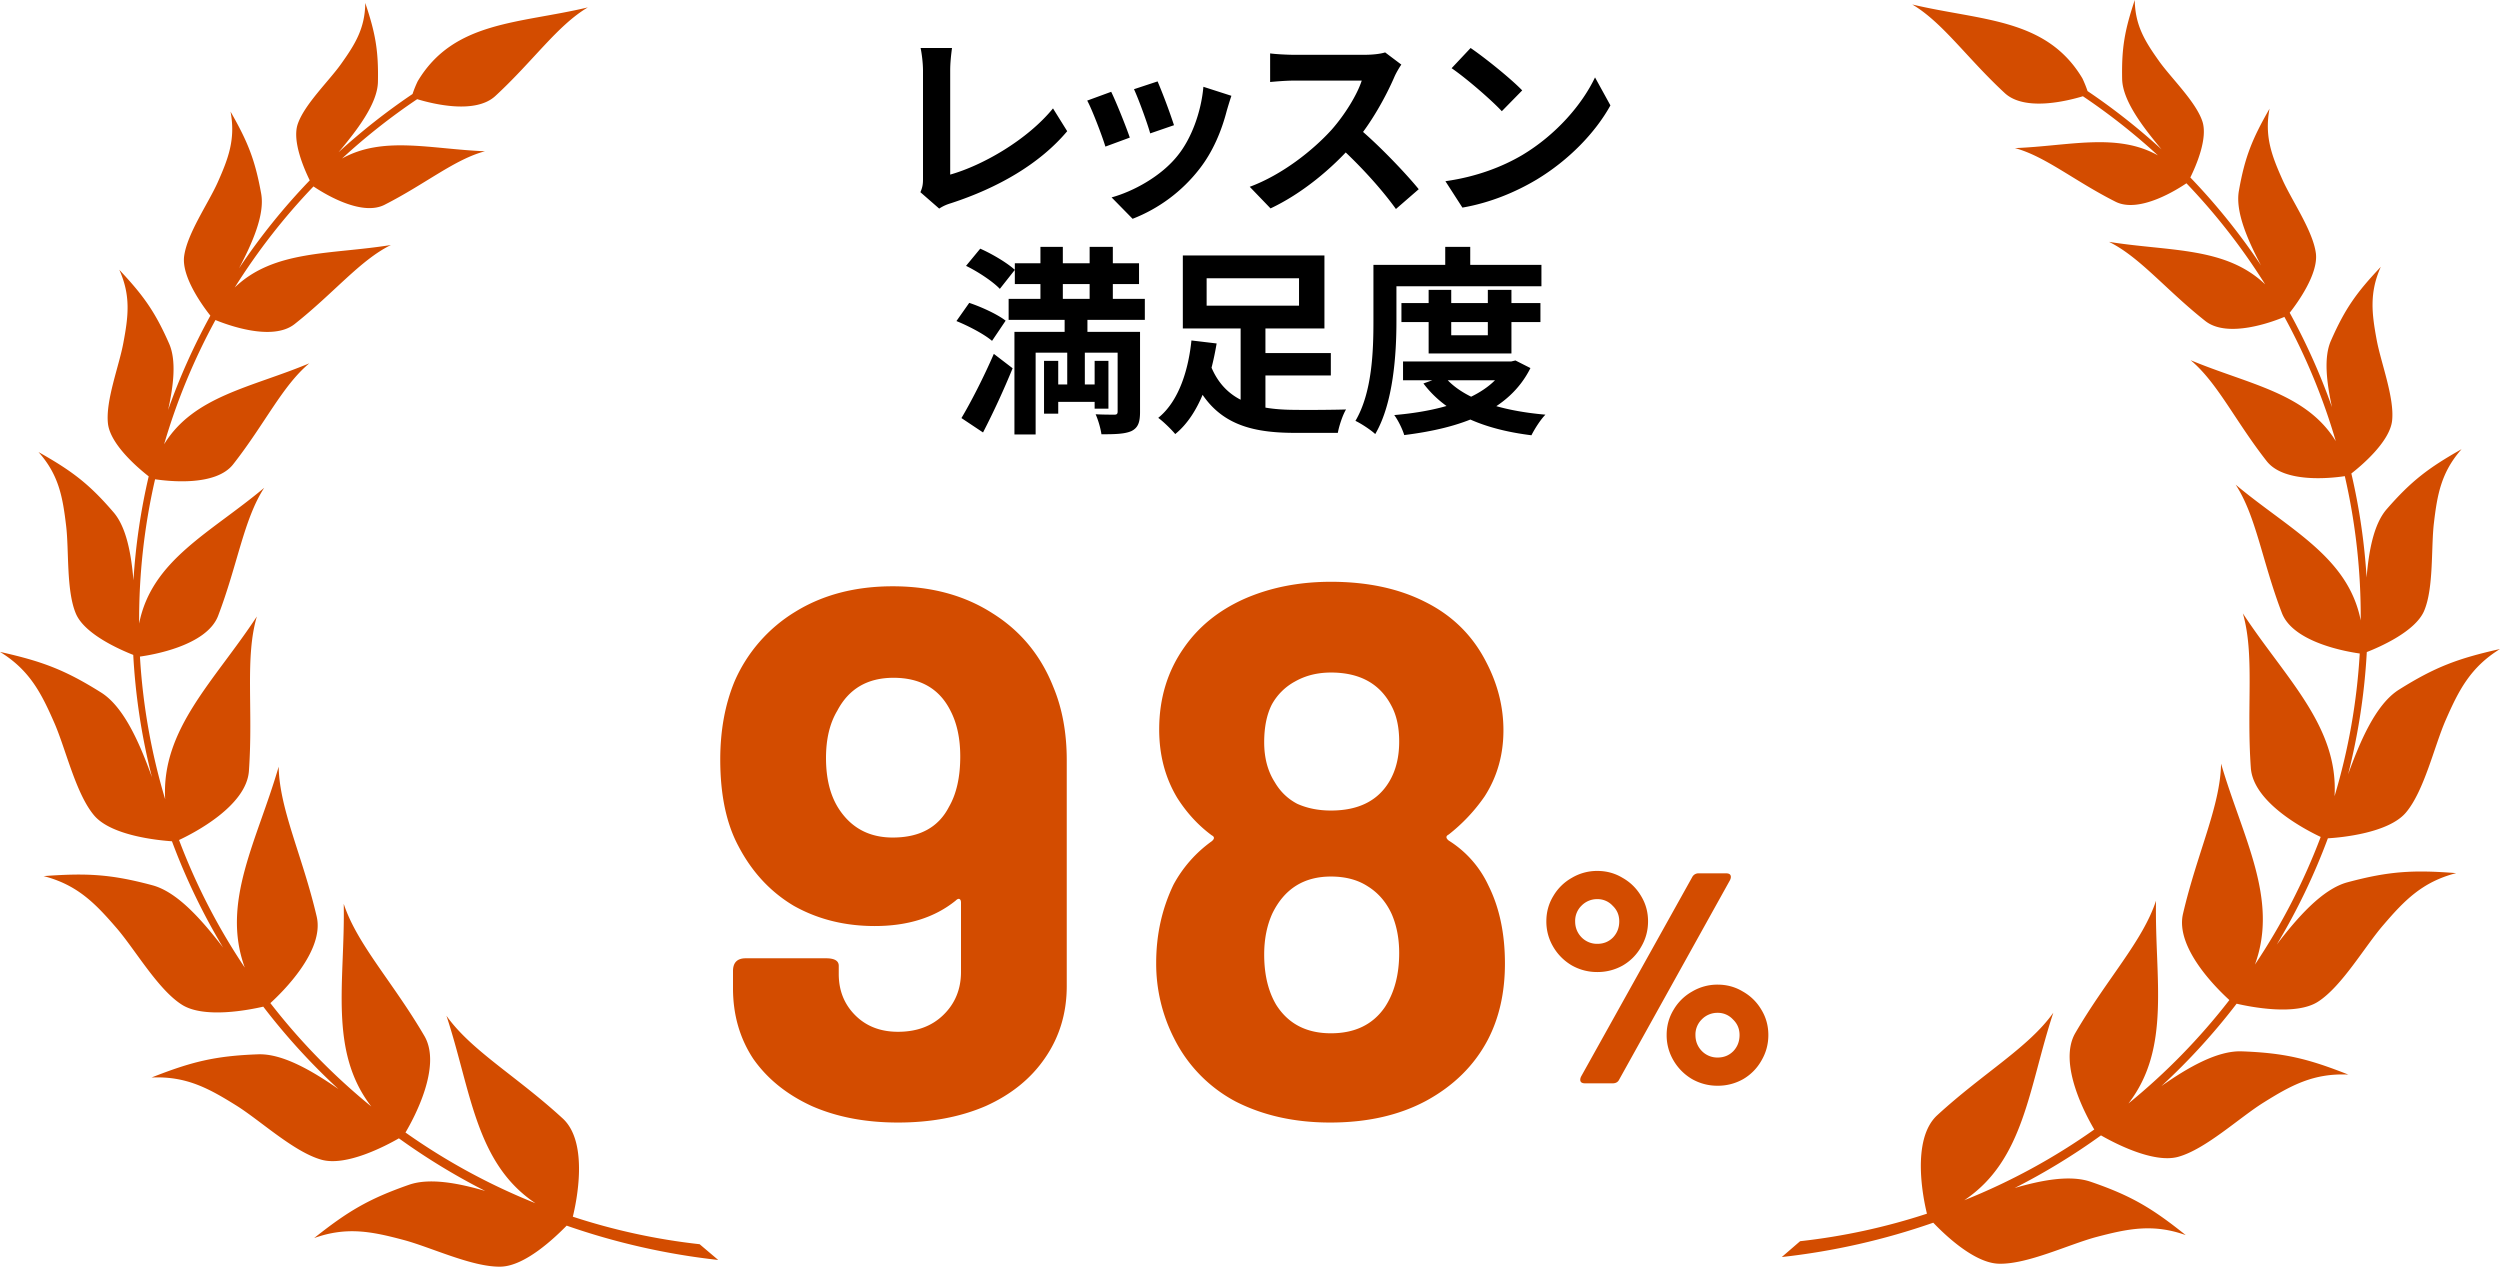
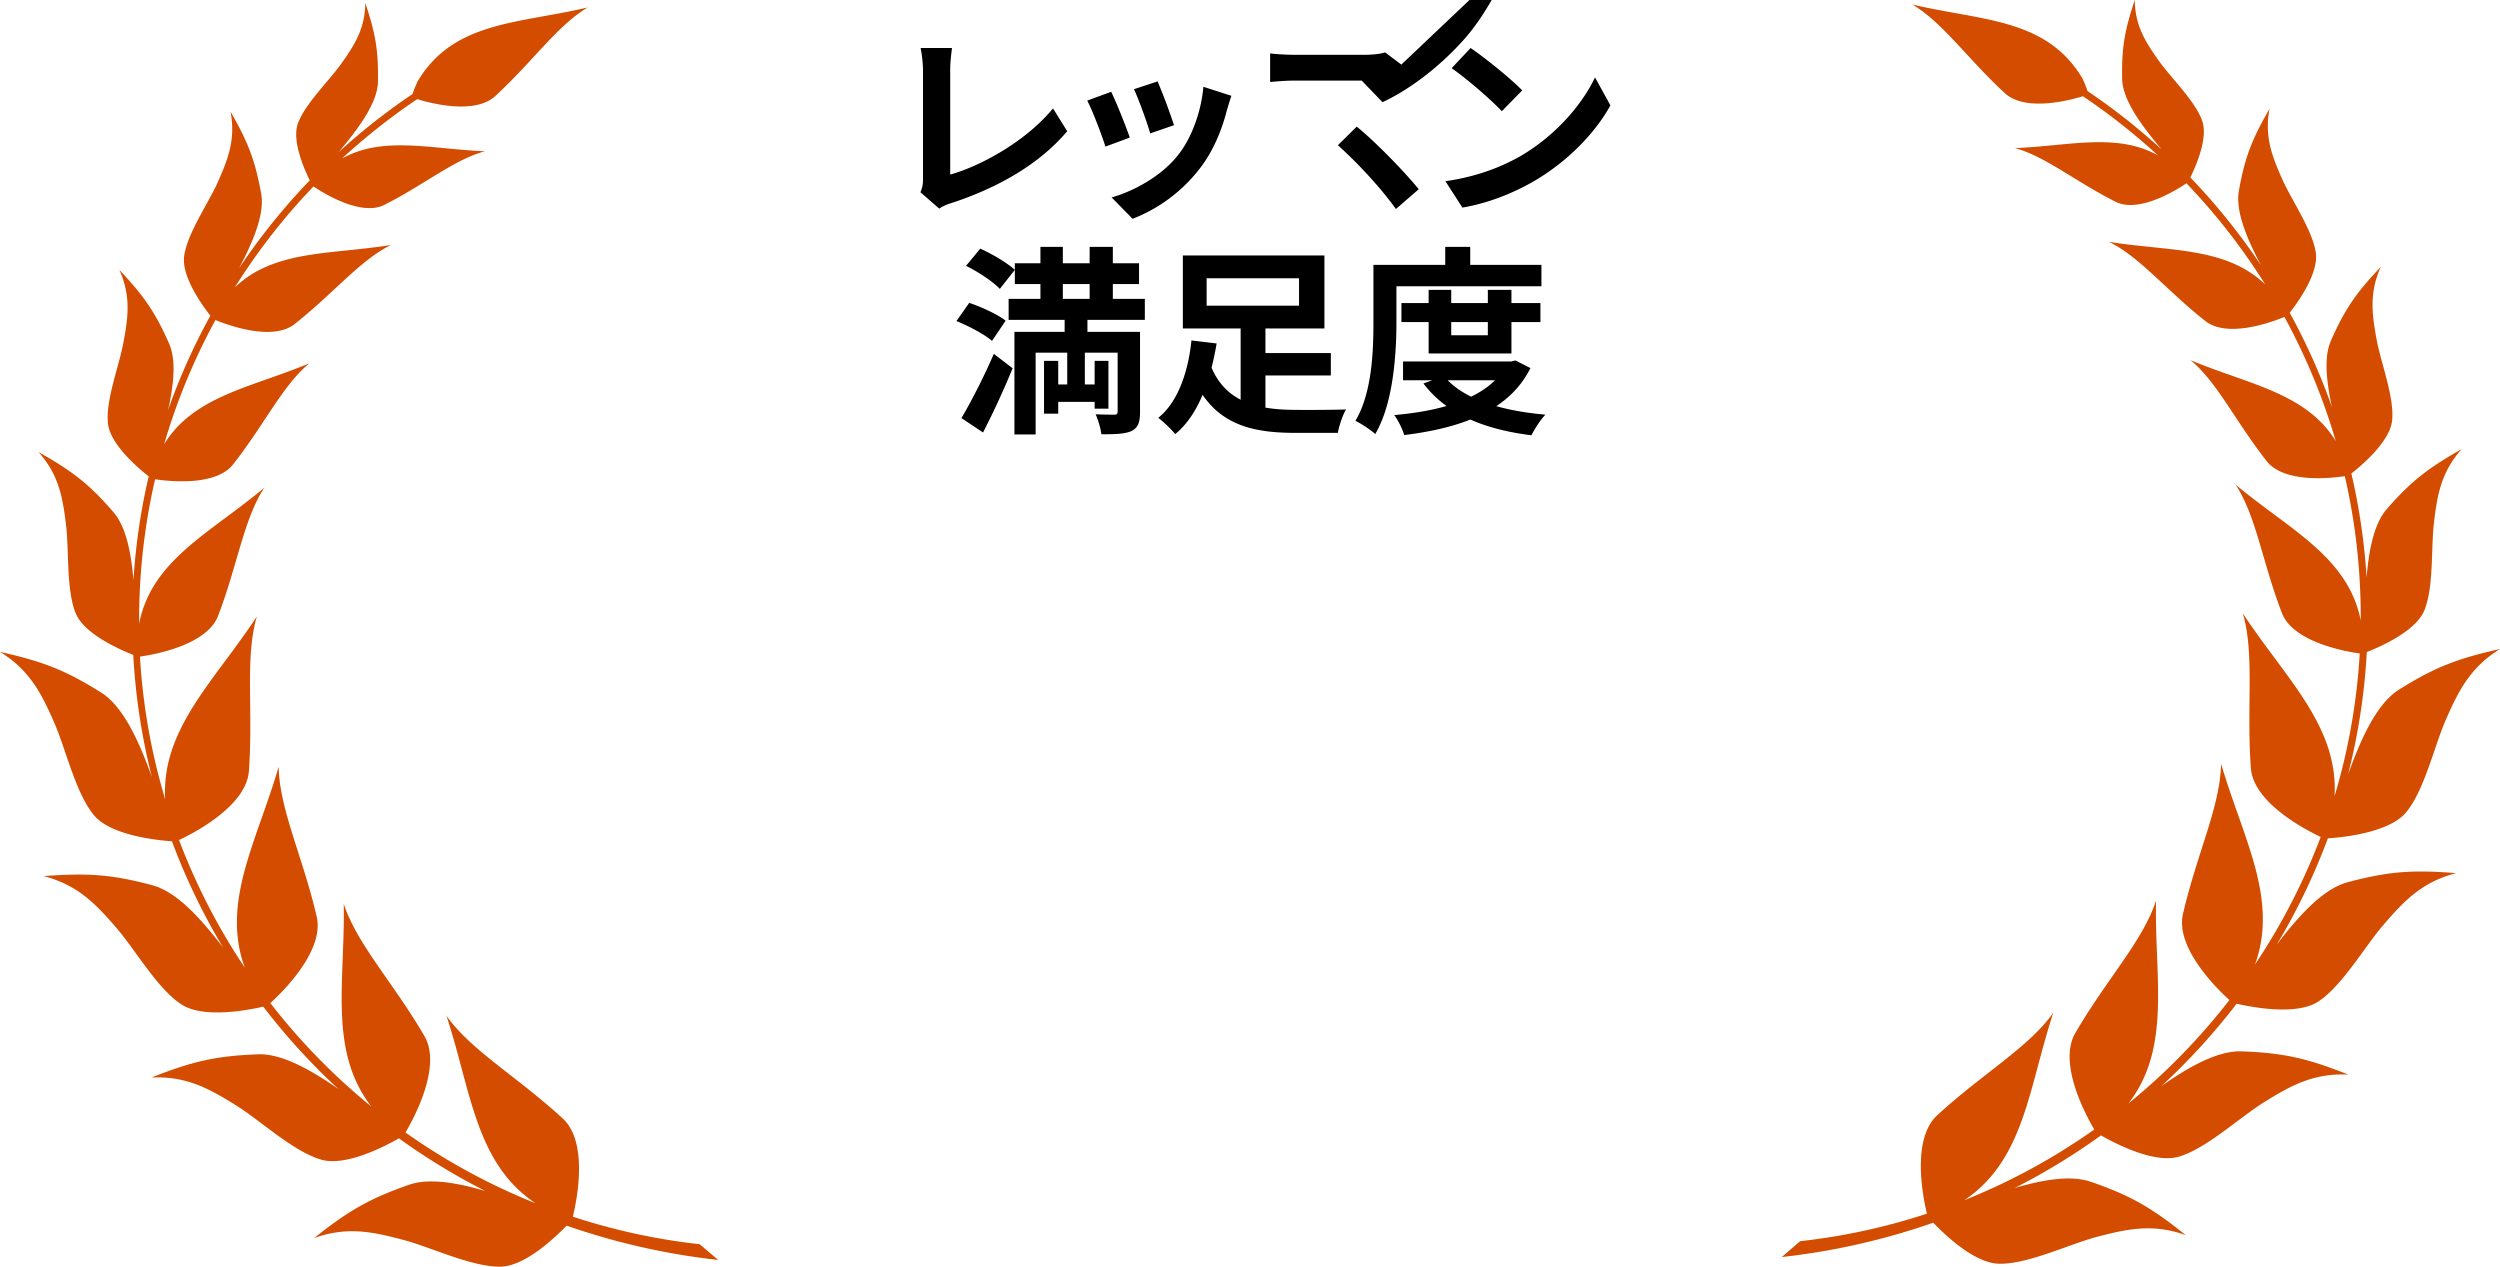
<svg xmlns="http://www.w3.org/2000/svg" width="150" height="76" fill="none">
  <path fill-rule="evenodd" clip-rule="evenodd" d="M41.978 74.653a37.663 37.663 0 01-7.608-1.651c.205-.837.987-4.453-.619-5.905-2.772-2.544-5.482-4.062-6.964-6.151 1.48 4.478 1.726 8.835 5.342 11.249a37.852 37.852 0 01-7.8-4.244c.478-.807 2.206-3.961 1.134-5.794-1.9-3.25-4.04-5.497-4.839-7.928.089 4.643-.927 8.82 1.655 12.162a38.085 38.085 0 01-6.057-6.205c.72-.655 3.258-3.137 2.78-5.19-.854-3.66-2.237-6.438-2.282-8.995-1.282 4.43-3.472 8.12-2.032 12.056a37.61 37.61 0 01-3.946-7.657c.868-.405 4.047-2.034 4.193-4.143.264-3.752-.247-6.81.476-9.268-2.545 3.88-5.741 6.761-5.5 10.968a37.32 37.32 0 01-1.514-8.562c.7-.096 3.988-.637 4.686-2.436 1.181-3.095 1.541-5.802 2.77-7.691-3.221 2.706-6.75 4.325-7.505 8.144a37.603 37.603 0 01.957-8.656c.84.126 3.647.433 4.685-.898 1.9-2.421 2.96-4.721 4.57-6.06-3.477 1.457-6.935 1.954-8.713 4.857a37.518 37.518 0 013.08-7.453c.716.293 3.409 1.294 4.745.246 2.38-1.88 3.931-3.835 5.783-4.748-3.622.585-7.008.278-9.371 2.551a37.824 37.824 0 014.725-6.065c.476.322 2.821 1.833 4.261 1.103 2.467-1.255 4.21-2.73 6.03-3.214-3.226-.123-6.108-.945-8.58.438a37.526 37.526 0 014.511-3.563c.964.293 3.49.913 4.686-.187 2.29-2.113 3.729-4.241 5.553-5.319-4.128.984-8.042.805-10.207 4.429-.12.249-.224.505-.31.767a38.54 38.54 0 00-4.44 3.494c1.031-1.23 2.336-2.878 2.363-4.22.04-1.894-.16-2.952-.76-4.738-.014 1.54-.628 2.504-1.455 3.666-.722 1.018-2.192 2.418-2.596 3.6-.353 1.03.392 2.706.72 3.38a38.052 38.052 0 00-4.242 5.275c.767-1.461 1.559-3.198 1.327-4.48-.368-2.04-.81-3.123-1.838-4.921.314 1.656-.138 2.825-.772 4.25-.557 1.247-1.832 3.07-2.012 4.428-.163 1.245 1.132 3.007 1.574 3.565a37.841 37.841 0 00-2.536 5.659c.319-1.432.513-2.953.06-3.983-.849-1.927-1.544-2.889-2.99-4.43.706 1.56.54 2.82.247 4.378-.246 1.363-1.075 3.464-.927 4.842.138 1.3 1.924 2.77 2.446 3.176a37.686 37.686 0 00-.915 6.24c-.13-1.57-.419-3.198-1.208-4.099-1.48-1.722-2.513-2.483-4.49-3.6 1.232 1.38 1.457 2.732 1.659 4.43.178 1.475 0 3.909.592 5.282.533 1.23 2.658 2.153 3.435 2.46a37.899 37.899 0 001.122 7.337c-.708-1.953-1.652-4.2-3.048-5.078C3.884 40.18 2.52 39.678 0 39.113c1.788 1.099 2.486 2.489 3.263 4.266.68 1.552 1.287 4.246 2.382 5.543 1.036 1.23 3.874 1.5 4.673 1.555a38.378 38.378 0 003.066 6.372c-1.233-1.599-2.713-3.326-4.247-3.735-2.493-.669-3.946-.738-6.52-.548 2.032.524 3.11 1.648 4.377 3.117 1.11 1.284 2.486 3.69 3.916 4.596 1.33.854 4.054.313 4.886.12a38.9 38.9 0 004.51 4.944c-1.566-1.09-3.354-2.138-4.821-2.084-2.58.093-3.993.445-6.392 1.392 2.096-.096 3.452.662 5.102 1.69 1.44.904 3.453 2.786 5.1 3.244 1.48.413 3.832-.822 4.639-1.285a39.178 39.178 0 005.178 3.157c-1.632-.477-3.346-.797-4.567-.372-2.439.85-3.684 1.6-5.697 3.199 1.973-.709 3.5-.384 5.377.116 1.642.438 4.13 1.643 5.83 1.599 1.457-.04 3.218-1.722 3.945-2.46a41.396 41.396 0 009.093 2.059l-1.115-.945zm102.378-25.901c1.097-1.296 1.704-3.991 2.384-5.544.777-1.776 1.48-3.167 3.26-4.267-2.517.566-3.881 1.068-6.066 2.441-1.396.879-2.34 3.126-3.048 5.08a38.24 38.24 0 001.122-7.339c.777-.302 2.903-1.23 3.435-2.46.59-1.373.415-3.8.592-5.283.2-1.694.434-3.044 1.66-4.43-1.973 1.117-3.001 1.887-4.493 3.6-.789.908-1.075 2.53-1.206 4.1a37.665 37.665 0 00-.915-6.24c.523-.407 2.308-1.878 2.446-3.177.146-1.378-.675-3.48-.927-4.843-.288-1.558-.451-2.818.247-4.378-1.448 1.533-2.141 2.495-2.991 4.43-.452 1.023-.247 2.551.061 3.983a37.976 37.976 0 00-2.535-5.66c.442-.558 1.727-2.32 1.571-3.565-.177-1.353-1.452-3.177-2.01-4.43-.636-1.424-1.084-2.593-.771-4.249-1.029 1.801-1.48 2.884-1.837 4.922-.232 1.28.559 3.019 1.326 4.48a38.271 38.271 0 00-4.241-5.275c.328-.665 1.073-2.35.718-3.381-.402-1.182-1.872-2.582-2.594-3.6-.826-1.162-1.44-2.127-1.458-3.667-.596 1.799-.796 2.845-.757 4.74.027 1.34 1.329 2.977 2.362 4.22a38.479 38.479 0 00-4.438-3.495 6.847 6.847 0 00-.311-.767c-2.165-3.628-6.078-3.445-10.208-4.43 1.827 1.078 3.265 3.2 5.555 5.32 1.194 1.1 3.719.48 4.685.187a37.76 37.76 0 014.501 3.549c-2.466-1.383-5.354-.561-8.579-.438 1.82.492 3.561 1.968 6.029 3.214 1.44.738 3.785-.78 4.261-1.103a37.805 37.805 0 014.724 6.066c-2.372-2.274-5.757-1.969-9.37-2.552 1.852.913 3.403 2.87 5.78 4.75 1.339 1.055 4.032.053 4.744-.247a37.525 37.525 0 013.083 7.454c-1.778-2.904-5.235-3.4-8.712-4.858 1.608 1.339 2.67 3.64 4.569 6.061 1.046 1.331 3.854 1.024 4.685.898.652 2.84.973 5.744.954 8.657-.752-3.819-4.28-5.45-7.503-8.145 1.233 1.89 1.588 4.597 2.771 7.692.686 1.8 3.975 2.34 4.673 2.437a37.344 37.344 0 01-1.511 8.563c.246-4.208-2.959-7.09-5.502-10.97.713 2.46.212 5.517.479 9.27.148 2.108 3.329 3.737 4.192 4.144a37.743 37.743 0 01-3.946 7.657c1.44-3.937-.739-7.628-2.032-12.057-.044 2.556-1.427 5.335-2.28 8.996-.494 2.052 2.059 4.535 2.779 5.19a38.108 38.108 0 01-6.057 6.206c2.582-3.342 1.566-7.52 1.655-12.164-.801 2.432-2.942 4.676-4.838 7.929-1.073 1.833.656 4.988 1.134 5.795a37.802 37.802 0 01-7.801 4.245c3.614-2.414 3.863-6.772 5.343-11.25-1.48 2.086-4.192 3.604-6.966 6.151-1.59 1.462-.821 5.08-.616 5.906a37.731 37.731 0 01-7.61 1.651l-1.1.95a41.33 41.33 0 009.089-2.06c.723.756 2.483 2.434 3.946 2.461 1.699.044 4.192-1.161 5.829-1.6 1.874-.492 3.4-.824 5.375-.115-2.014-1.612-3.257-2.362-5.696-3.199-1.233-.426-2.934-.106-4.569.371a38.992 38.992 0 005.178-3.157c.807.463 3.157 1.698 4.639 1.285 1.637-.458 3.656-2.34 5.096-3.243 1.645-1.029 3.009-1.787 5.105-1.69-2.402-.948-3.812-1.3-6.392-1.394-1.479-.054-3.257.985-4.823 2.084a38.8 38.8 0 004.513-4.943c.828.192 3.555.738 4.884-.12 1.431-.918 2.804-3.313 3.916-4.597 1.265-1.477 2.343-2.594 4.375-3.118-2.572-.2-4.025-.12-6.518.549-1.524.408-3.023 2.136-4.246 3.735a38.35 38.35 0 003.065-6.373c.811-.045 3.65-.318 4.683-1.546z" fill="#D34C00" />
-   <path d="M55.224 11.532l1.128.984c.288-.192.552-.276.708-.324 2.832-.924 5.328-2.364 6.972-4.32l-.852-1.368c-1.536 1.884-4.212 3.42-6.168 3.972v-6.24c0-.456.048-.9.108-1.356h-1.884c.072.336.144.912.144 1.356v6.516c0 .276-.024.48-.156.78zm14.232-6.648l-1.416.468c.288.624.816 2.076.972 2.652l1.428-.492a35.959 35.959 0 00-.984-2.628zm4.428.864l-1.68-.54c-.132 1.512-.72 3.108-1.536 4.116-.984 1.248-2.664 2.16-3.972 2.52l1.26 1.284a9.372 9.372 0 004.008-2.988c.816-1.044 1.332-2.292 1.644-3.504.072-.24.144-.492.276-.888zm-7.212-.24l-1.44.528c.288.516.9 2.124 1.092 2.76l1.464-.54c-.228-.672-.816-2.136-1.116-2.748zM84.08 3.876l-.972-.732c-.252.084-.72.144-1.248.144h-4.236c-.348 0-1.092-.036-1.416-.084V4.92c.264-.024.924-.084 1.416-.084h4.08c-.276.852-1.008 2.04-1.8 2.94-1.128 1.248-2.976 2.712-4.92 3.432l1.248 1.296c1.86-.876 3.672-2.364 5.016-3.912 1.032-1.2 1.92-2.832 2.412-3.972.108-.252.324-.612.42-.744zm-2.676 3.72l-1.128 1.116c1.284 1.164 2.592 2.592 3.48 3.828l1.368-1.188c-.78-.96-2.484-2.748-3.72-3.756zm6.833-4.716l-1.14 1.212c.876.6 2.388 1.908 3.012 2.58l1.224-1.248c-.708-.732-2.268-1.98-3.096-2.544zm-1.512 7.992l1.02 1.584c1.68-.288 3.228-.948 4.452-1.68 1.932-1.164 3.528-2.82 4.428-4.452l-.924-1.68c-.768 1.62-2.328 3.444-4.38 4.668-1.164.684-2.712 1.296-4.596 1.56zM60.89 15.796v1.248h7.452v-1.248H60.89zm-.372 2.136v1.26h8.172v-1.26h-8.172zm2.532 5.136v1.044h3.06v-1.044h-3.06zm-.624-8.256V19h1.344v-4.188h-1.344zm2.952 0V19h1.392v-4.188h-1.392zm-2.736 6.84v3.168h.852v-3.168h-.852zm3.036 0v2.868h.828v-2.868h-.828zm1.38-1.74v4.776c0 .144-.048.192-.192.192-.156 0-.66 0-1.128-.024.156.348.3.852.348 1.2.804 0 1.392-.012 1.8-.192.408-.204.516-.54.516-1.152v-4.8h-1.344zm-6.192 0v6.156h1.272V21.16h5.424v-1.248h-6.696zm-2.904-3.96c.72.348 1.62.948 2.028 1.38l.9-1.14c-.456-.42-1.368-.96-2.076-1.272l-.852 1.032zm-.576 3.312c.744.3 1.692.804 2.136 1.188l.816-1.212c-.492-.384-1.464-.828-2.184-1.068l-.768 1.092zm.3 5.82l1.296.864a49.377 49.377 0 001.776-3.852l-1.128-.864c-.612 1.416-1.392 2.928-1.944 3.852zm6.192-6.276v2.052h.156v2.928h1.056V20.86h.156v-2.052h-1.368zm11.208 2.376v1.344h4.764v-1.344h-4.764zm-2.472.684l-1.176.444c1.2 3.012 3.336 3.66 6.264 3.66h2.568c.072-.408.288-1.068.492-1.404-.672.024-2.448.036-2.976.024-2.316 0-4.296-.432-5.172-2.724zm1.824-2.508v5.448l1.488.468V19.36h-1.488zm-2.04-2.664h5.544v1.644h-5.544v-1.644zm-1.428-1.368v4.38h8.496v-4.38H70.97zm.516 5.1c-.168 1.656-.708 3.612-1.992 4.644.3.216.78.684 1.02.972 1.476-1.2 2.148-3.444 2.484-5.436l-1.512-.18zm12.6-2.244v1.14h8.34v-1.14h-8.34zm.096 3.504v1.128h6.588v-1.128h-6.588zm1.536-4.296v3.816h4.968v-3.816H89.27v2.724h-2.196v-2.724h-1.356zm4.68 4.296v.18c-.972 1.92-3.672 2.772-6.744 3.036.228.3.492.84.6 1.2 3.372-.42 6.276-1.416 7.572-4.02l-.9-.456-.252.06h-.276zm-3.756.876l-1.236.444c1.344 1.788 3.564 2.748 6.48 3.108.18-.36.54-.936.84-1.236-2.76-.24-5.004-.972-6.084-2.316zm.072-7.752v1.8h1.5v-1.8h-1.5zm-3.6 1.08v1.284h9.372v-1.284h-9.372zm-.708 0v3.384c0 1.764-.072 4.272-1.08 5.976.336.156.936.552 1.188.792 1.092-1.86 1.272-4.812 1.272-6.768v-3.384h-1.38z" fill="#000" />
-   <path d="M63.195 41.207c.54 1.29.81 2.76.81 4.41v13.545c0 1.62-.435 3.06-1.305 4.32-.84 1.23-2.025 2.19-3.555 2.88-1.53.66-3.285.99-5.265.99-1.95 0-3.675-.33-5.175-.99-1.5-.69-2.67-1.635-3.51-2.835-.81-1.23-1.215-2.64-1.215-4.23v-1.035c0-.51.255-.765.765-.765h4.815c.51 0 .765.15.765.45v.495c0 .99.33 1.815.99 2.475.66.66 1.515.99 2.565.99 1.11 0 2.01-.33 2.7-.99.72-.69 1.08-1.56 1.08-2.61v-4.14c0-.12-.03-.195-.09-.225s-.135 0-.225.09c-1.26 1.02-2.88 1.53-4.86 1.53-1.8 0-3.42-.405-4.86-1.215-1.41-.84-2.52-2.04-3.33-3.6-.72-1.35-1.08-3.075-1.08-5.175 0-1.74.285-3.3.855-4.68a9.154 9.154 0 013.645-4.185c1.65-1.02 3.6-1.53 5.85-1.53 2.31 0 4.305.54 5.985 1.62 1.68 1.05 2.895 2.52 3.645 4.41zm-6.255 7.2c.45-.78.675-1.785.675-3.015 0-1.08-.195-1.995-.585-2.745-.66-1.32-1.8-1.98-3.42-1.98-1.56 0-2.685.66-3.375 1.98-.45.75-.675 1.695-.675 2.835 0 1.2.24 2.19.72 2.97.75 1.2 1.845 1.8 3.285 1.8 1.62 0 2.745-.615 3.375-1.845zm32.366 4.725c.66 1.32.99 2.88.99 4.68 0 1.74-.345 3.27-1.035 4.59-.81 1.53-2.04 2.745-3.69 3.645-1.62.87-3.54 1.305-5.76 1.305-2.13 0-4.02-.42-5.67-1.26a8.64 8.64 0 01-3.69-3.78 9.852 9.852 0 01-1.08-4.545c0-1.68.345-3.24 1.035-4.68a7.688 7.688 0 012.295-2.61c.18-.15.18-.27 0-.36-.81-.6-1.5-1.35-2.07-2.25-.72-1.2-1.08-2.565-1.08-4.095 0-1.86.495-3.495 1.485-4.905.87-1.26 2.07-2.235 3.6-2.925 1.56-.69 3.3-1.035 5.22-1.035 2.19 0 4.08.405 5.67 1.215 1.62.81 2.835 2.01 3.645 3.6.69 1.32 1.035 2.685 1.035 4.095 0 1.47-.375 2.79-1.125 3.96-.6.87-1.32 1.635-2.16 2.295-.18.09-.18.21 0 .36a6.312 6.312 0 012.385 2.7zM76.301 42.287c-.3.6-.45 1.35-.45 2.25 0 .93.21 1.725.63 2.385.33.57.78 1.005 1.35 1.305.6.27 1.275.405 2.025.405 1.65 0 2.82-.585 3.51-1.755.39-.66.585-1.455.585-2.385 0-.84-.15-1.545-.45-2.115-.69-1.35-1.905-2.025-3.645-2.025-.81 0-1.53.18-2.16.54a3.47 3.47 0 00-1.395 1.395zm6.795 18.135c.57-.87.855-1.95.855-3.24 0-.87-.15-1.65-.45-2.34-.33-.72-.81-1.275-1.44-1.665-.6-.39-1.335-.585-2.205-.585-1.62 0-2.79.735-3.51 2.205-.33.72-.495 1.545-.495 2.475 0 1.2.24 2.205.72 3.015.72 1.14 1.815 1.71 3.285 1.71 1.44 0 2.52-.525 3.24-1.575zm12.745-2.1a3.061 3.061 0 01-1.53-.396 3.109 3.109 0 01-1.116-1.116 2.958 2.958 0 01-.414-1.53c0-.552.138-1.056.414-1.512a2.97 2.97 0 011.116-1.098 2.958 2.958 0 011.53-.414c.552 0 1.056.138 1.512.414.468.264.84.63 1.116 1.098.276.456.414.96.414 1.512s-.138 1.062-.414 1.53a2.97 2.97 0 01-1.098 1.116 3.061 3.061 0 01-1.53.396zM95.103 65c-.192 0-.288-.072-.288-.216 0-.06.018-.126.054-.198l6.66-11.952a.42.42 0 01.396-.234h1.638c.192 0 .288.072.288.216 0 .06-.018.126-.054.198l-6.642 11.952c-.072.156-.204.234-.396.234h-1.656zm.738-8.37c.372 0 .684-.126.936-.378.252-.264.378-.588.378-.972 0-.372-.132-.684-.396-.936a1.222 1.222 0 00-.918-.396 1.3 1.3 0 00-.954.396 1.271 1.271 0 00-.378.936c0 .372.126.69.378.954a1.3 1.3 0 00.954.396zm7.218 8.514a3.061 3.061 0 01-1.53-.396 3.109 3.109 0 01-1.116-1.116 2.958 2.958 0 01-.414-1.53c0-.552.138-1.056.414-1.512a2.97 2.97 0 011.116-1.098 2.958 2.958 0 011.53-.414c.552 0 1.056.138 1.512.414.468.264.84.63 1.116 1.098.276.456.414.96.414 1.512s-.138 1.062-.414 1.53a2.97 2.97 0 01-1.098 1.116 3.061 3.061 0 01-1.53.396zm0-1.692c.372 0 .684-.126.936-.378.252-.264.378-.588.378-.972 0-.372-.132-.684-.396-.936a1.222 1.222 0 00-.918-.396 1.3 1.3 0 00-.954.396 1.271 1.271 0 00-.378.936c0 .372.126.69.378.954a1.3 1.3 0 00.954.396z" fill="#D34C00" />
+   <path d="M55.224 11.532l1.128.984c.288-.192.552-.276.708-.324 2.832-.924 5.328-2.364 6.972-4.32l-.852-1.368c-1.536 1.884-4.212 3.42-6.168 3.972v-6.24c0-.456.048-.9.108-1.356h-1.884c.072.336.144.912.144 1.356v6.516c0 .276-.024.48-.156.78zm14.232-6.648l-1.416.468c.288.624.816 2.076.972 2.652l1.428-.492a35.959 35.959 0 00-.984-2.628zm4.428.864l-1.68-.54c-.132 1.512-.72 3.108-1.536 4.116-.984 1.248-2.664 2.16-3.972 2.52l1.26 1.284a9.372 9.372 0 004.008-2.988c.816-1.044 1.332-2.292 1.644-3.504.072-.24.144-.492.276-.888zm-7.212-.24l-1.44.528c.288.516.9 2.124 1.092 2.76l1.464-.54c-.228-.672-.816-2.136-1.116-2.748zM84.08 3.876l-.972-.732c-.252.084-.72.144-1.248.144h-4.236c-.348 0-1.092-.036-1.416-.084V4.92c.264-.024.924-.084 1.416-.084h4.08l1.248 1.296c1.86-.876 3.672-2.364 5.016-3.912 1.032-1.2 1.92-2.832 2.412-3.972.108-.252.324-.612.42-.744zm-2.676 3.72l-1.128 1.116c1.284 1.164 2.592 2.592 3.48 3.828l1.368-1.188c-.78-.96-2.484-2.748-3.72-3.756zm6.833-4.716l-1.14 1.212c.876.6 2.388 1.908 3.012 2.58l1.224-1.248c-.708-.732-2.268-1.98-3.096-2.544zm-1.512 7.992l1.02 1.584c1.68-.288 3.228-.948 4.452-1.68 1.932-1.164 3.528-2.82 4.428-4.452l-.924-1.68c-.768 1.62-2.328 3.444-4.38 4.668-1.164.684-2.712 1.296-4.596 1.56zM60.89 15.796v1.248h7.452v-1.248H60.89zm-.372 2.136v1.26h8.172v-1.26h-8.172zm2.532 5.136v1.044h3.06v-1.044h-3.06zm-.624-8.256V19h1.344v-4.188h-1.344zm2.952 0V19h1.392v-4.188h-1.392zm-2.736 6.84v3.168h.852v-3.168h-.852zm3.036 0v2.868h.828v-2.868h-.828zm1.38-1.74v4.776c0 .144-.048.192-.192.192-.156 0-.66 0-1.128-.024.156.348.3.852.348 1.2.804 0 1.392-.012 1.8-.192.408-.204.516-.54.516-1.152v-4.8h-1.344zm-6.192 0v6.156h1.272V21.16h5.424v-1.248h-6.696zm-2.904-3.96c.72.348 1.62.948 2.028 1.38l.9-1.14c-.456-.42-1.368-.96-2.076-1.272l-.852 1.032zm-.576 3.312c.744.3 1.692.804 2.136 1.188l.816-1.212c-.492-.384-1.464-.828-2.184-1.068l-.768 1.092zm.3 5.82l1.296.864a49.377 49.377 0 001.776-3.852l-1.128-.864c-.612 1.416-1.392 2.928-1.944 3.852zm6.192-6.276v2.052h.156v2.928h1.056V20.86h.156v-2.052h-1.368zm11.208 2.376v1.344h4.764v-1.344h-4.764zm-2.472.684l-1.176.444c1.2 3.012 3.336 3.66 6.264 3.66h2.568c.072-.408.288-1.068.492-1.404-.672.024-2.448.036-2.976.024-2.316 0-4.296-.432-5.172-2.724zm1.824-2.508v5.448l1.488.468V19.36h-1.488zm-2.04-2.664h5.544v1.644h-5.544v-1.644zm-1.428-1.368v4.38h8.496v-4.38H70.97zm.516 5.1c-.168 1.656-.708 3.612-1.992 4.644.3.216.78.684 1.02.972 1.476-1.2 2.148-3.444 2.484-5.436l-1.512-.18zm12.6-2.244v1.14h8.34v-1.14h-8.34zm.096 3.504v1.128h6.588v-1.128h-6.588zm1.536-4.296v3.816h4.968v-3.816H89.27v2.724h-2.196v-2.724h-1.356zm4.68 4.296v.18c-.972 1.92-3.672 2.772-6.744 3.036.228.3.492.84.6 1.2 3.372-.42 6.276-1.416 7.572-4.02l-.9-.456-.252.06h-.276zm-3.756.876l-1.236.444c1.344 1.788 3.564 2.748 6.48 3.108.18-.36.54-.936.84-1.236-2.76-.24-5.004-.972-6.084-2.316zm.072-7.752v1.8h1.5v-1.8h-1.5zm-3.6 1.08v1.284h9.372v-1.284h-9.372zm-.708 0v3.384c0 1.764-.072 4.272-1.08 5.976.336.156.936.552 1.188.792 1.092-1.86 1.272-4.812 1.272-6.768v-3.384h-1.38z" fill="#000" />
</svg>